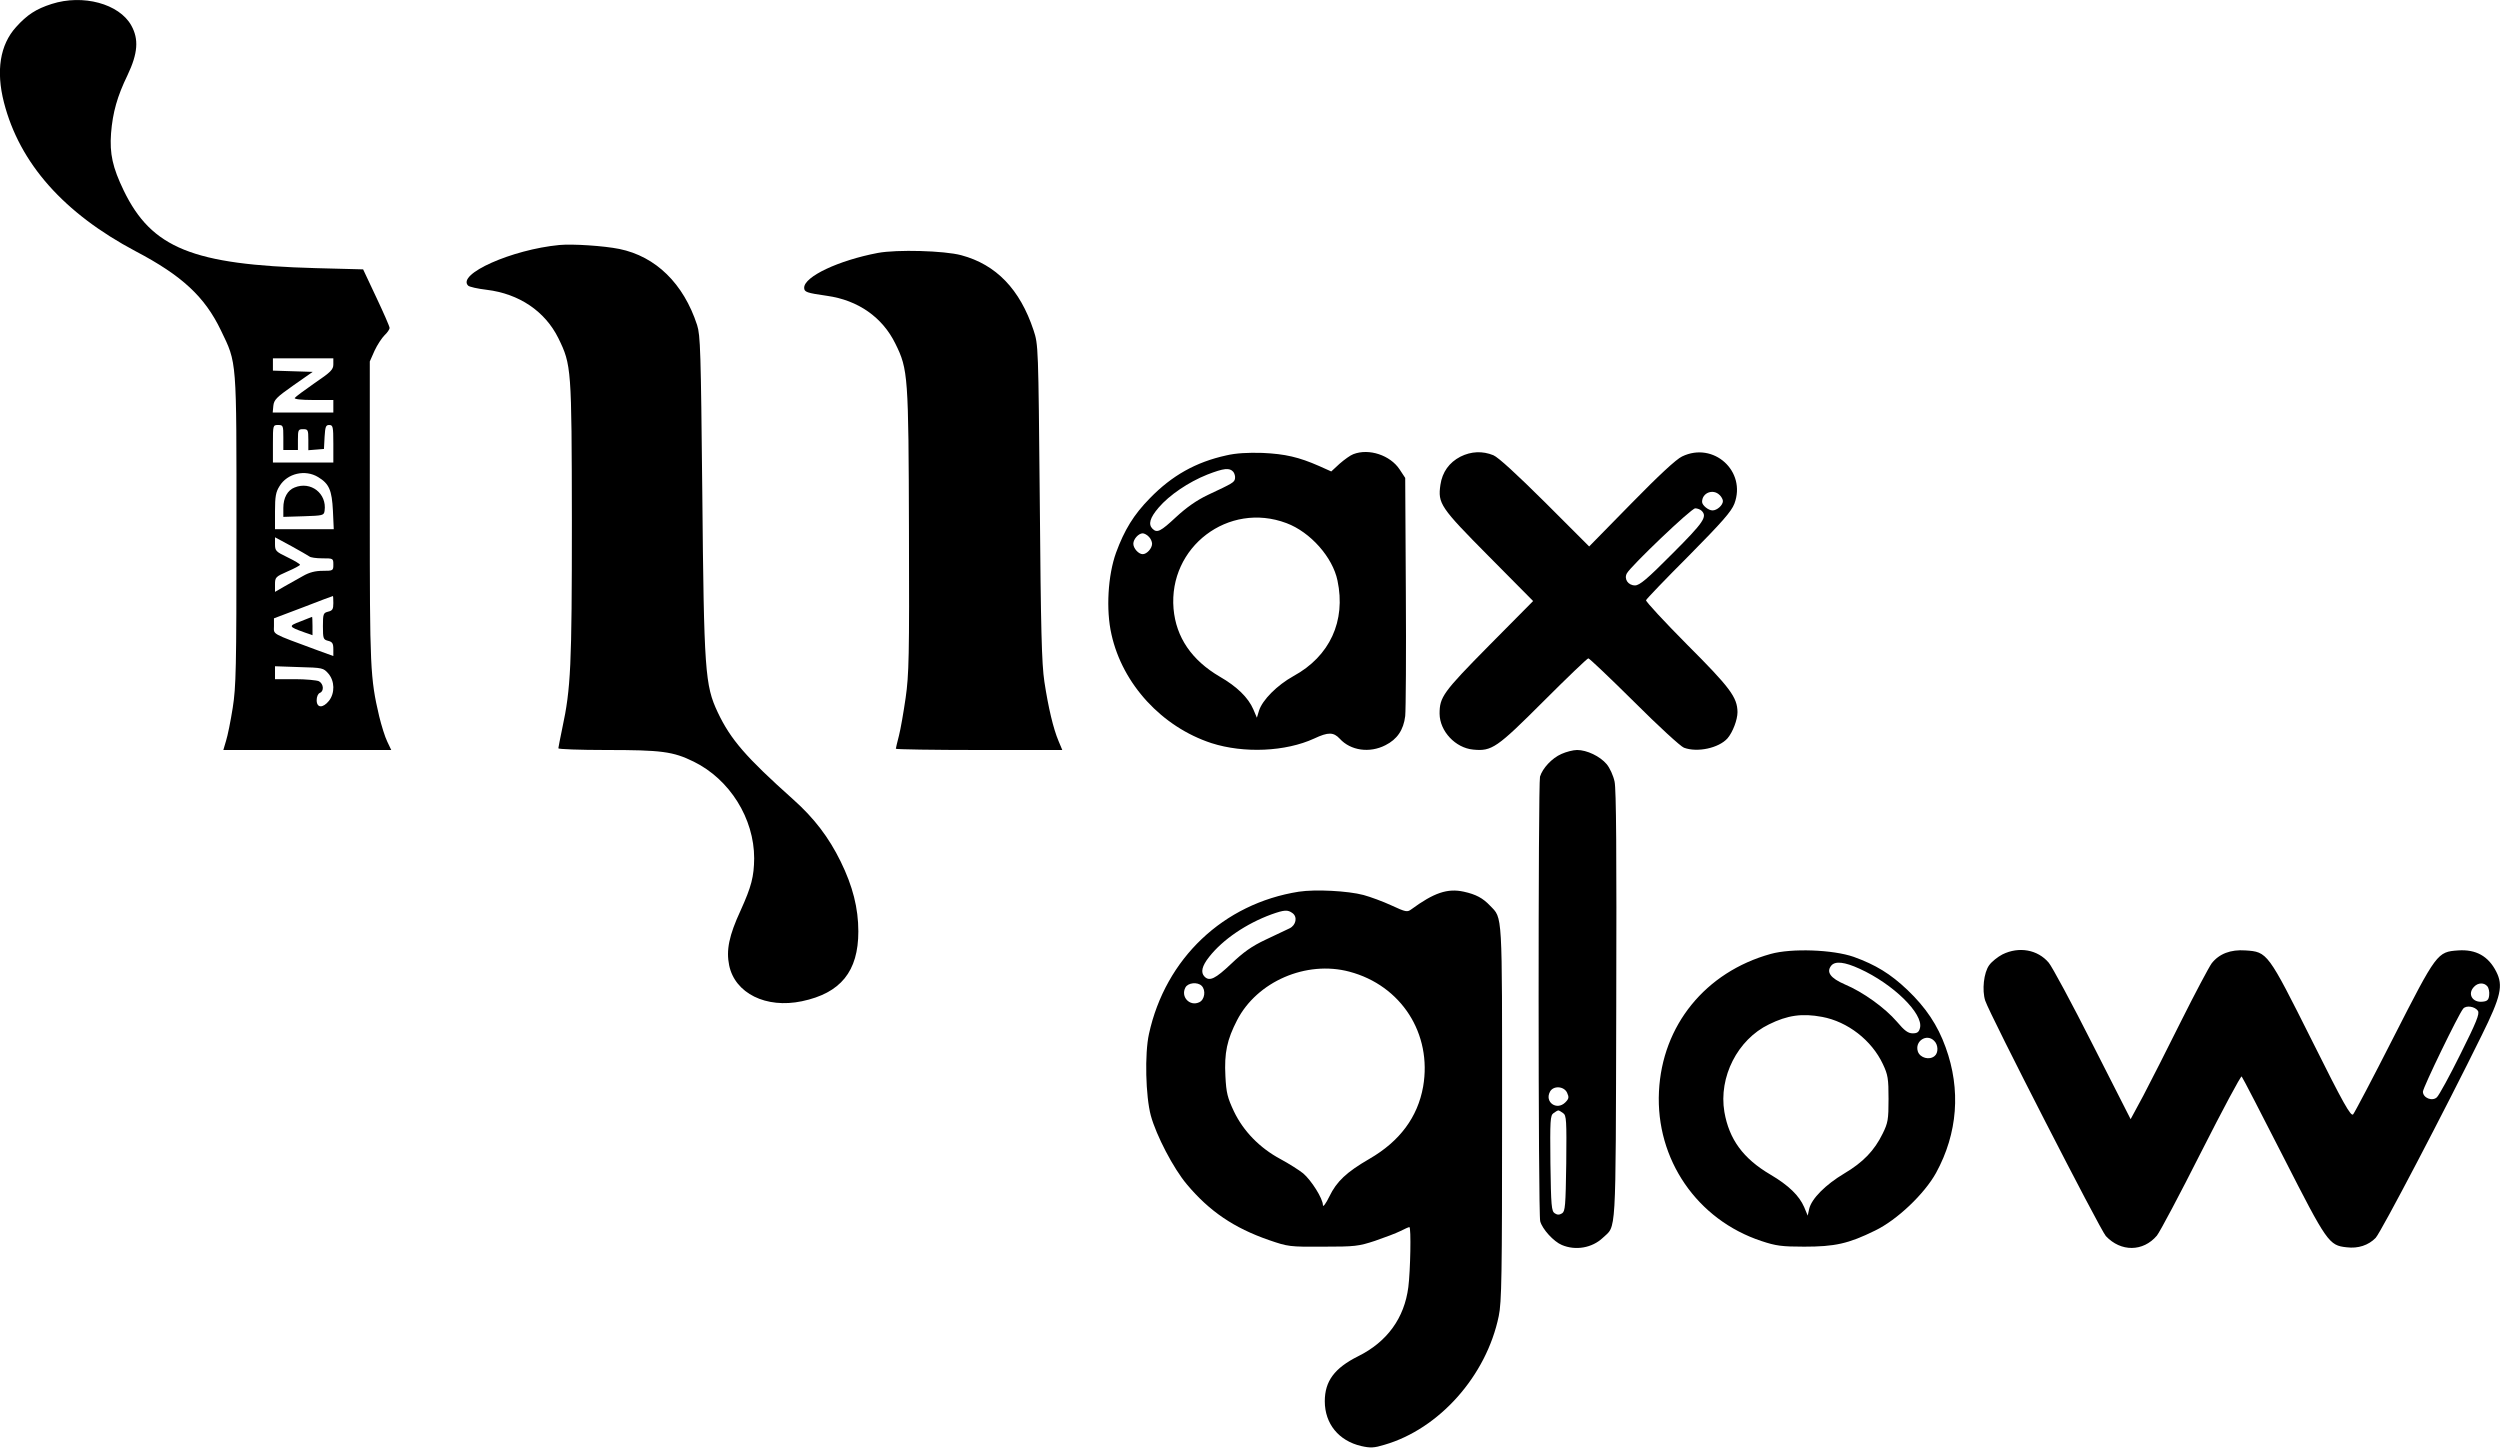
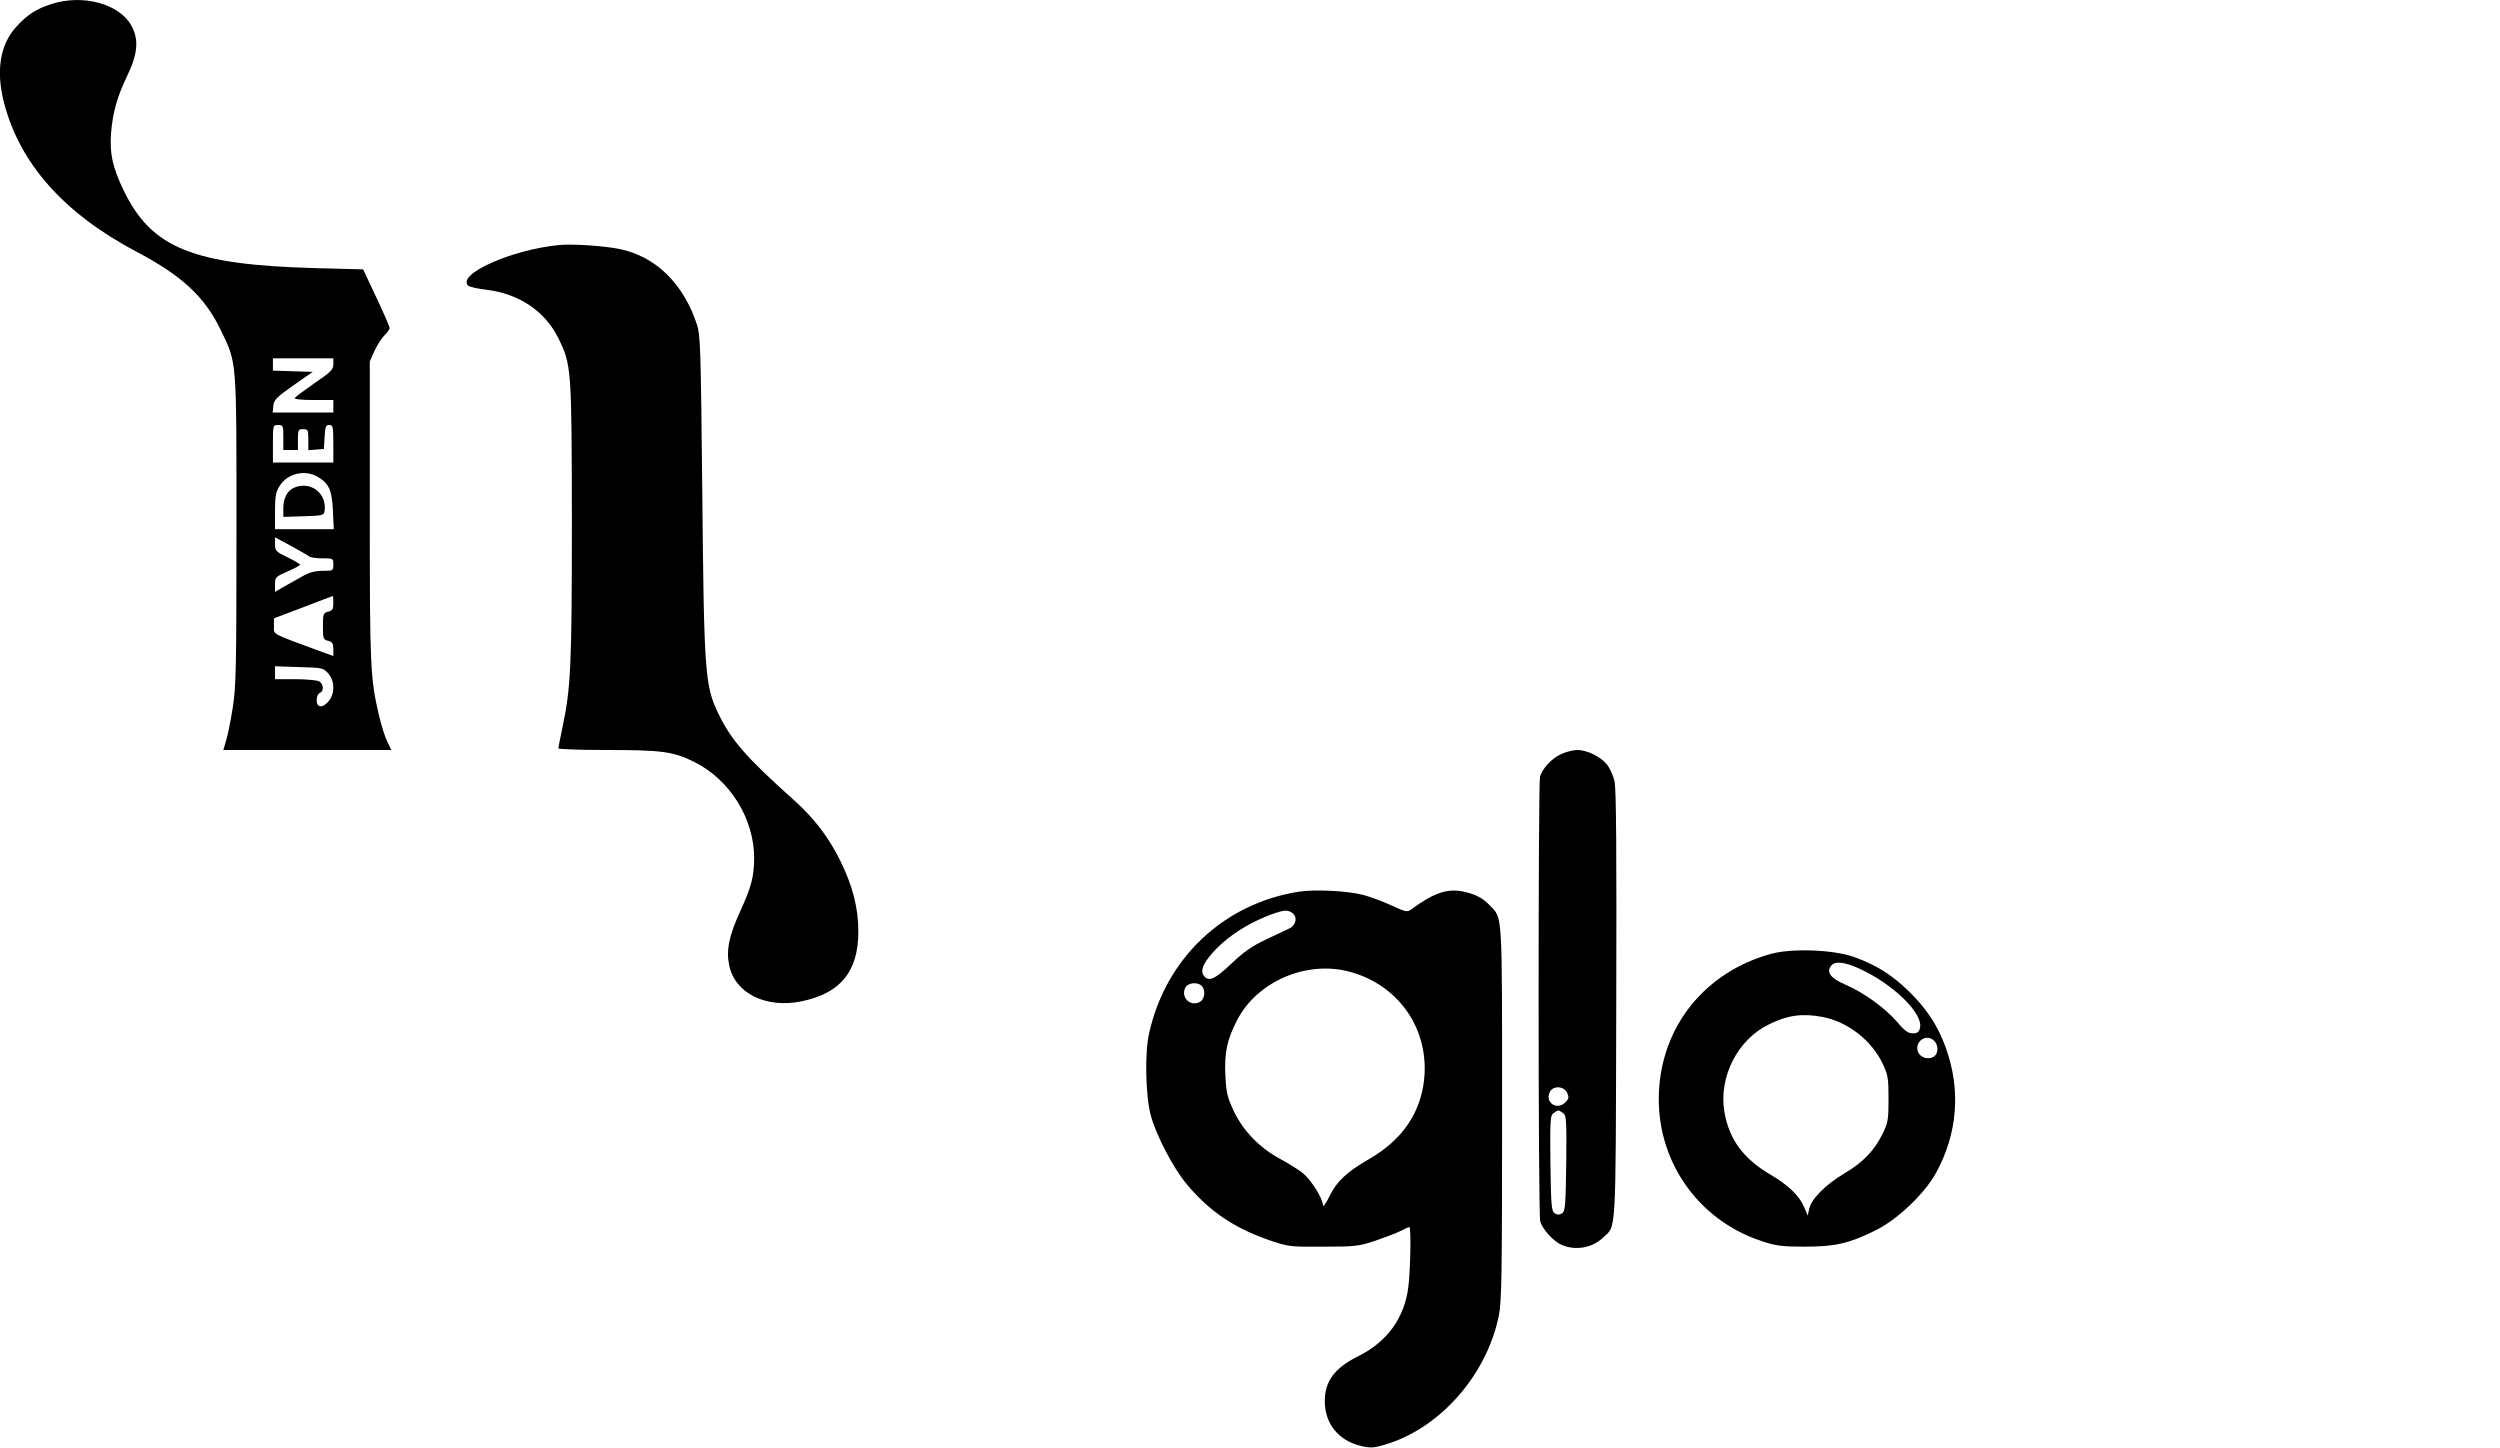
<svg xmlns="http://www.w3.org/2000/svg" version="1.0" width="1200pt" height="695pt" viewBox="0 0 1200 695" preserveAspectRatio="xMidYMid meet">
  <g transform="translate(0,695) scale(0.1,-0.1)" fill="#000000" stroke="none">
    <path d="M248 6931 c-75 -24 -118 -52 -171 -111 -77 -85 -97 -210 -58 -362 75 -292 287 -531 632 -714 223 -117 332 -219 409 -379 78 -162 75 -129 75 -960 0 -668 -2 -751 -18 -853 -10 -63 -24 -133 -32 -158 l-13 -44 403 0 403 0 -19 40 c-11 22 -28 77 -39 122 -43 184 -45 231 -45 983 l0 720 23 52 c13 28 35 61 48 74 13 12 24 28 24 35 0 7 -29 73 -64 147 l-63 134 -229 6 c-589 16 -786 96 -920 372 -54 112 -68 177 -61 275 8 101 30 178 79 279 50 105 55 173 18 239 -58 104 -232 151 -382 103z m1352 -1730 c0 -25 -12 -37 -90 -90 -49 -34 -92 -66 -95 -71 -4 -6 30 -10 89 -10 l96 0 0 -30 0 -30 -146 0 -145 0 3 32 c3 29 15 41 96 98 l93 65 -96 3 -95 3 0 29 0 30 145 0 145 0 0 -29z m-240 -351 l0 -60 35 0 35 0 0 50 c0 47 2 50 25 50 23 0 25 -3 25 -51 l0 -50 38 3 37 3 3 58 c3 49 6 57 22 57 18 0 20 -7 20 -90 l0 -90 -145 0 -145 0 0 90 c0 89 0 90 25 90 24 0 25 -3 25 -60z m167 -190 c53 -32 66 -63 71 -161 l4 -89 -141 0 -141 0 0 86 c0 71 4 93 22 121 37 61 123 81 185 43z m-42 -381 c5 -5 33 -9 62 -9 52 0 53 0 53 -30 0 -29 -1 -30 -51 -30 -35 0 -64 -7 -95 -25 -24 -14 -64 -36 -89 -50 l-45 -26 0 36 c0 34 3 37 60 62 33 14 60 29 60 32 0 4 -27 20 -60 36 -56 27 -60 31 -60 63 l0 33 78 -42 c42 -23 81 -46 87 -50z m115 -224 c0 -29 -4 -36 -25 -41 -23 -6 -25 -10 -25 -70 0 -60 2 -64 25 -70 20 -5 25 -12 25 -40 l0 -33 -77 28 c-227 84 -208 74 -208 116 l0 37 140 53 c77 30 141 54 143 54 1 1 2 -15 2 -34z m-24 -338 c31 -36 32 -94 3 -131 -29 -36 -59 -35 -59 3 0 16 6 31 15 35 21 8 19 43 -4 56 -11 5 -63 10 -115 10 l-96 0 0 31 0 31 116 -4 c113 -3 116 -4 140 -31z" />
    <path d="M1414 4610 c-34 -13 -54 -50 -54 -98 l0 -43 98 3 c92 3 97 4 100 26 12 83 -66 144 -144 112z" />
-     <path d="M1442 3967 c-59 -22 -57 -25 18 -52 l40 -14 0 44 c0 25 -1 44 -2 44 -2 -1 -27 -10 -56 -22z" />
    <path d="M2685 5774 c-229 -22 -493 -140 -438 -195 6 -6 46 -15 89 -20 156 -19 280 -103 344 -232 63 -129 64 -142 65 -877 0 -696 -5 -805 -46 -995 -10 -49 -19 -93 -19 -97 0 -4 102 -8 228 -8 268 0 322 -7 422 -56 173 -85 290 -273 290 -464 -1 -88 -13 -135 -65 -250 -56 -121 -70 -191 -55 -264 28 -134 177 -208 349 -172 186 39 271 143 271 335 0 112 -27 218 -85 336 -57 116 -127 208 -228 298 -226 202 -300 287 -362 418 -61 130 -66 195 -74 1054 -7 683 -9 755 -25 805 -65 199 -198 329 -373 365 -74 15 -225 25 -288 19z" />
-     <path d="M4214 5736 c-190 -36 -354 -114 -354 -167 0 -21 12 -25 110 -39 149 -21 266 -103 328 -230 61 -123 63 -154 65 -900 2 -602 0 -688 -16 -800 -10 -69 -24 -150 -32 -181 -8 -31 -15 -60 -15 -63 0 -3 180 -6 400 -6 l399 0 -18 43 c-25 59 -49 160 -68 285 -13 87 -17 251 -22 862 -7 753 -7 755 -30 825 -65 196 -179 315 -347 360 -82 22 -309 28 -400 11z" />
-     <path d="M5886 4764 c-146 -32 -261 -97 -366 -205 -78 -79 -123 -153 -163 -262 -39 -108 -49 -274 -22 -392 53 -239 242 -444 480 -522 156 -50 356 -41 493 22 68 32 93 31 123 -1 52 -57 143 -70 219 -31 56 28 87 73 95 140 3 29 5 298 3 598 l-3 545 -27 41 c-45 68 -147 102 -222 73 -14 -5 -43 -26 -66 -46 l-40 -37 -58 26 c-98 43 -163 58 -272 63 -72 2 -127 -1 -174 -12z m34 -79 c6 -8 10 -22 8 -32 -3 -18 -9 -22 -131 -79 -54 -26 -101 -59 -152 -106 -74 -69 -91 -78 -113 -56 -21 21 -13 52 29 101 52 61 144 123 234 159 80 31 107 34 125 13z m255 -246 c115 -43 222 -164 245 -276 41 -194 -37 -363 -211 -458 -79 -44 -150 -115 -166 -167 l-10 -33 -17 40 c-24 56 -79 110 -161 157 -135 79 -210 189 -222 326 -25 297 264 516 542 411z m-661 -65 c9 -8 16 -24 16 -34 0 -22 -25 -50 -45 -50 -20 0 -45 28 -45 50 0 22 25 50 45 50 7 0 21 -7 29 -16z" />
-     <path d="M7010 4758 c-54 -28 -87 -74 -96 -135 -13 -90 -1 -108 232 -343 l213 -215 -213 -215 c-220 -223 -236 -246 -236 -326 1 -84 76 -164 161 -172 90 -9 114 8 339 233 113 113 209 205 214 205 5 0 104 -94 220 -209 116 -116 224 -215 239 -220 64 -24 167 -2 209 45 25 29 48 89 48 126 -1 71 -35 117 -242 324 -110 111 -199 207 -197 213 2 6 94 102 205 213 161 163 204 212 219 250 59 156 -100 300 -251 227 -28 -13 -113 -92 -244 -226 l-202 -206 -211 211 c-137 136 -225 217 -249 227 -52 21 -106 19 -158 -7z m1244 -184 c9 -8 16 -22 16 -29 0 -20 -28 -45 -50 -45 -20 0 -50 25 -50 41 0 44 53 64 84 33z m-86 -76 c28 -28 10 -55 -140 -205 -122 -123 -158 -153 -180 -153 -33 0 -54 31 -39 58 20 36 309 312 328 312 10 0 24 -5 31 -12z" />
    <path d="M7495 3331 c-46 -20 -91 -69 -103 -109 -9 -36 -9 -2099 1 -2134 10 -38 65 -98 104 -114 66 -28 145 -14 196 34 66 63 62 -18 65 1112 2 739 0 1040 -8 1078 -6 29 -23 66 -38 84 -32 38 -95 68 -142 68 -19 0 -53 -9 -75 -19z m27 -1626 c10 -22 9 -29 -9 -47 -41 -40 -100 2 -73 52 16 30 67 27 82 -5z m-19 -98 c16 -11 17 -35 15 -241 -3 -205 -5 -230 -20 -240 -13 -8 -23 -8 -35 0 -16 10 -18 35 -21 240 -2 206 -1 230 15 241 9 7 20 13 23 13 3 0 14 -6 23 -13z" />
    <path d="M6235 2670 c-363 -57 -641 -321 -720 -683 -21 -95 -16 -299 9 -392 26 -95 108 -253 173 -330 108 -129 226 -209 393 -267 93 -32 99 -33 260 -32 154 0 171 2 250 28 47 16 102 37 122 47 21 11 40 19 43 19 9 0 5 -210 -5 -288 -19 -149 -102 -263 -241 -332 -114 -57 -160 -120 -160 -216 0 -108 67 -190 175 -215 44 -10 62 -9 111 6 263 76 490 331 549 618 14 66 16 195 16 972 0 980 3 935 -58 998 -34 36 -67 54 -126 67 -78 17 -143 -5 -252 -85 -19 -14 -26 -13 -95 19 -41 19 -101 41 -134 50 -75 20 -231 28 -310 16z m-31 -103 c25 -18 17 -58 -14 -73 -14 -7 -65 -31 -114 -54 -68 -32 -107 -60 -166 -116 -76 -72 -104 -86 -128 -62 -20 20 -13 51 22 95 66 84 179 160 299 204 62 22 78 23 101 6z m273 -281 c249 -66 398 -298 354 -552 -26 -146 -112 -262 -257 -346 -112 -65 -158 -109 -193 -181 -17 -35 -31 -53 -31 -42 0 32 -56 120 -95 153 -20 16 -69 47 -108 68 -101 54 -179 135 -224 229 -31 66 -37 89 -41 169 -6 113 8 176 56 269 96 186 332 288 539 233z m-709 -68 c21 -21 15 -67 -12 -79 -45 -21 -90 26 -66 71 12 23 58 28 78 8z" />
    <path d="M8499 2371 c-313 -87 -521 -343 -536 -661 -16 -325 183 -615 492 -717 69 -23 97 -27 205 -27 147 0 212 14 340 77 106 51 237 176 293 277 104 190 120 400 46 603 -38 106 -95 191 -183 275 -82 78 -153 121 -258 159 -100 35 -299 42 -399 14z m427 -71 c161 -73 307 -216 290 -284 -5 -20 -13 -26 -35 -26 -22 0 -39 12 -76 56 -58 67 -162 142 -250 179 -69 30 -90 59 -65 90 19 23 64 18 136 -15z m-180 -231 c123 -23 238 -112 292 -227 24 -51 27 -69 27 -167 0 -100 -3 -115 -28 -166 -40 -82 -94 -138 -185 -192 -89 -53 -157 -121 -168 -170 l-7 -32 -17 41 c-24 55 -74 104 -162 156 -131 77 -198 169 -221 301 -28 167 63 347 214 420 89 44 159 54 255 36z m538 -115 c20 -19 21 -58 2 -73 -25 -21 -69 -9 -80 21 -17 50 42 89 78 52z" />
-     <path d="M9612 2369 c-23 -12 -52 -35 -64 -52 -26 -36 -35 -120 -19 -170 22 -67 553 -1102 579 -1130 72 -77 179 -76 245 2 14 17 110 198 213 402 103 203 190 366 194 362 4 -4 94 -178 200 -386 210 -412 219 -425 304 -434 55 -7 105 10 139 45 25 26 335 618 509 972 93 188 104 239 70 306 -38 75 -98 108 -183 102 -100 -7 -103 -11 -309 -415 -100 -197 -188 -364 -195 -372 -11 -11 -45 48 -199 357 -211 421 -212 423 -318 430 -71 5 -126 -16 -162 -62 -13 -18 -79 -142 -146 -276 -67 -135 -149 -296 -182 -359 l-61 -113 -182 358 c-100 198 -195 374 -211 393 -53 63 -143 79 -222 40z m2327 -153 c7 -8 11 -27 9 -43 -2 -22 -9 -29 -31 -31 -50 -6 -75 38 -41 72 19 20 48 20 63 2z m-45 -118 c9 -14 -7 -54 -84 -208 -52 -105 -103 -198 -113 -207 -22 -21 -67 -3 -67 27 0 19 170 370 193 398 14 18 57 11 71 -10z" />
  </g>
</svg>